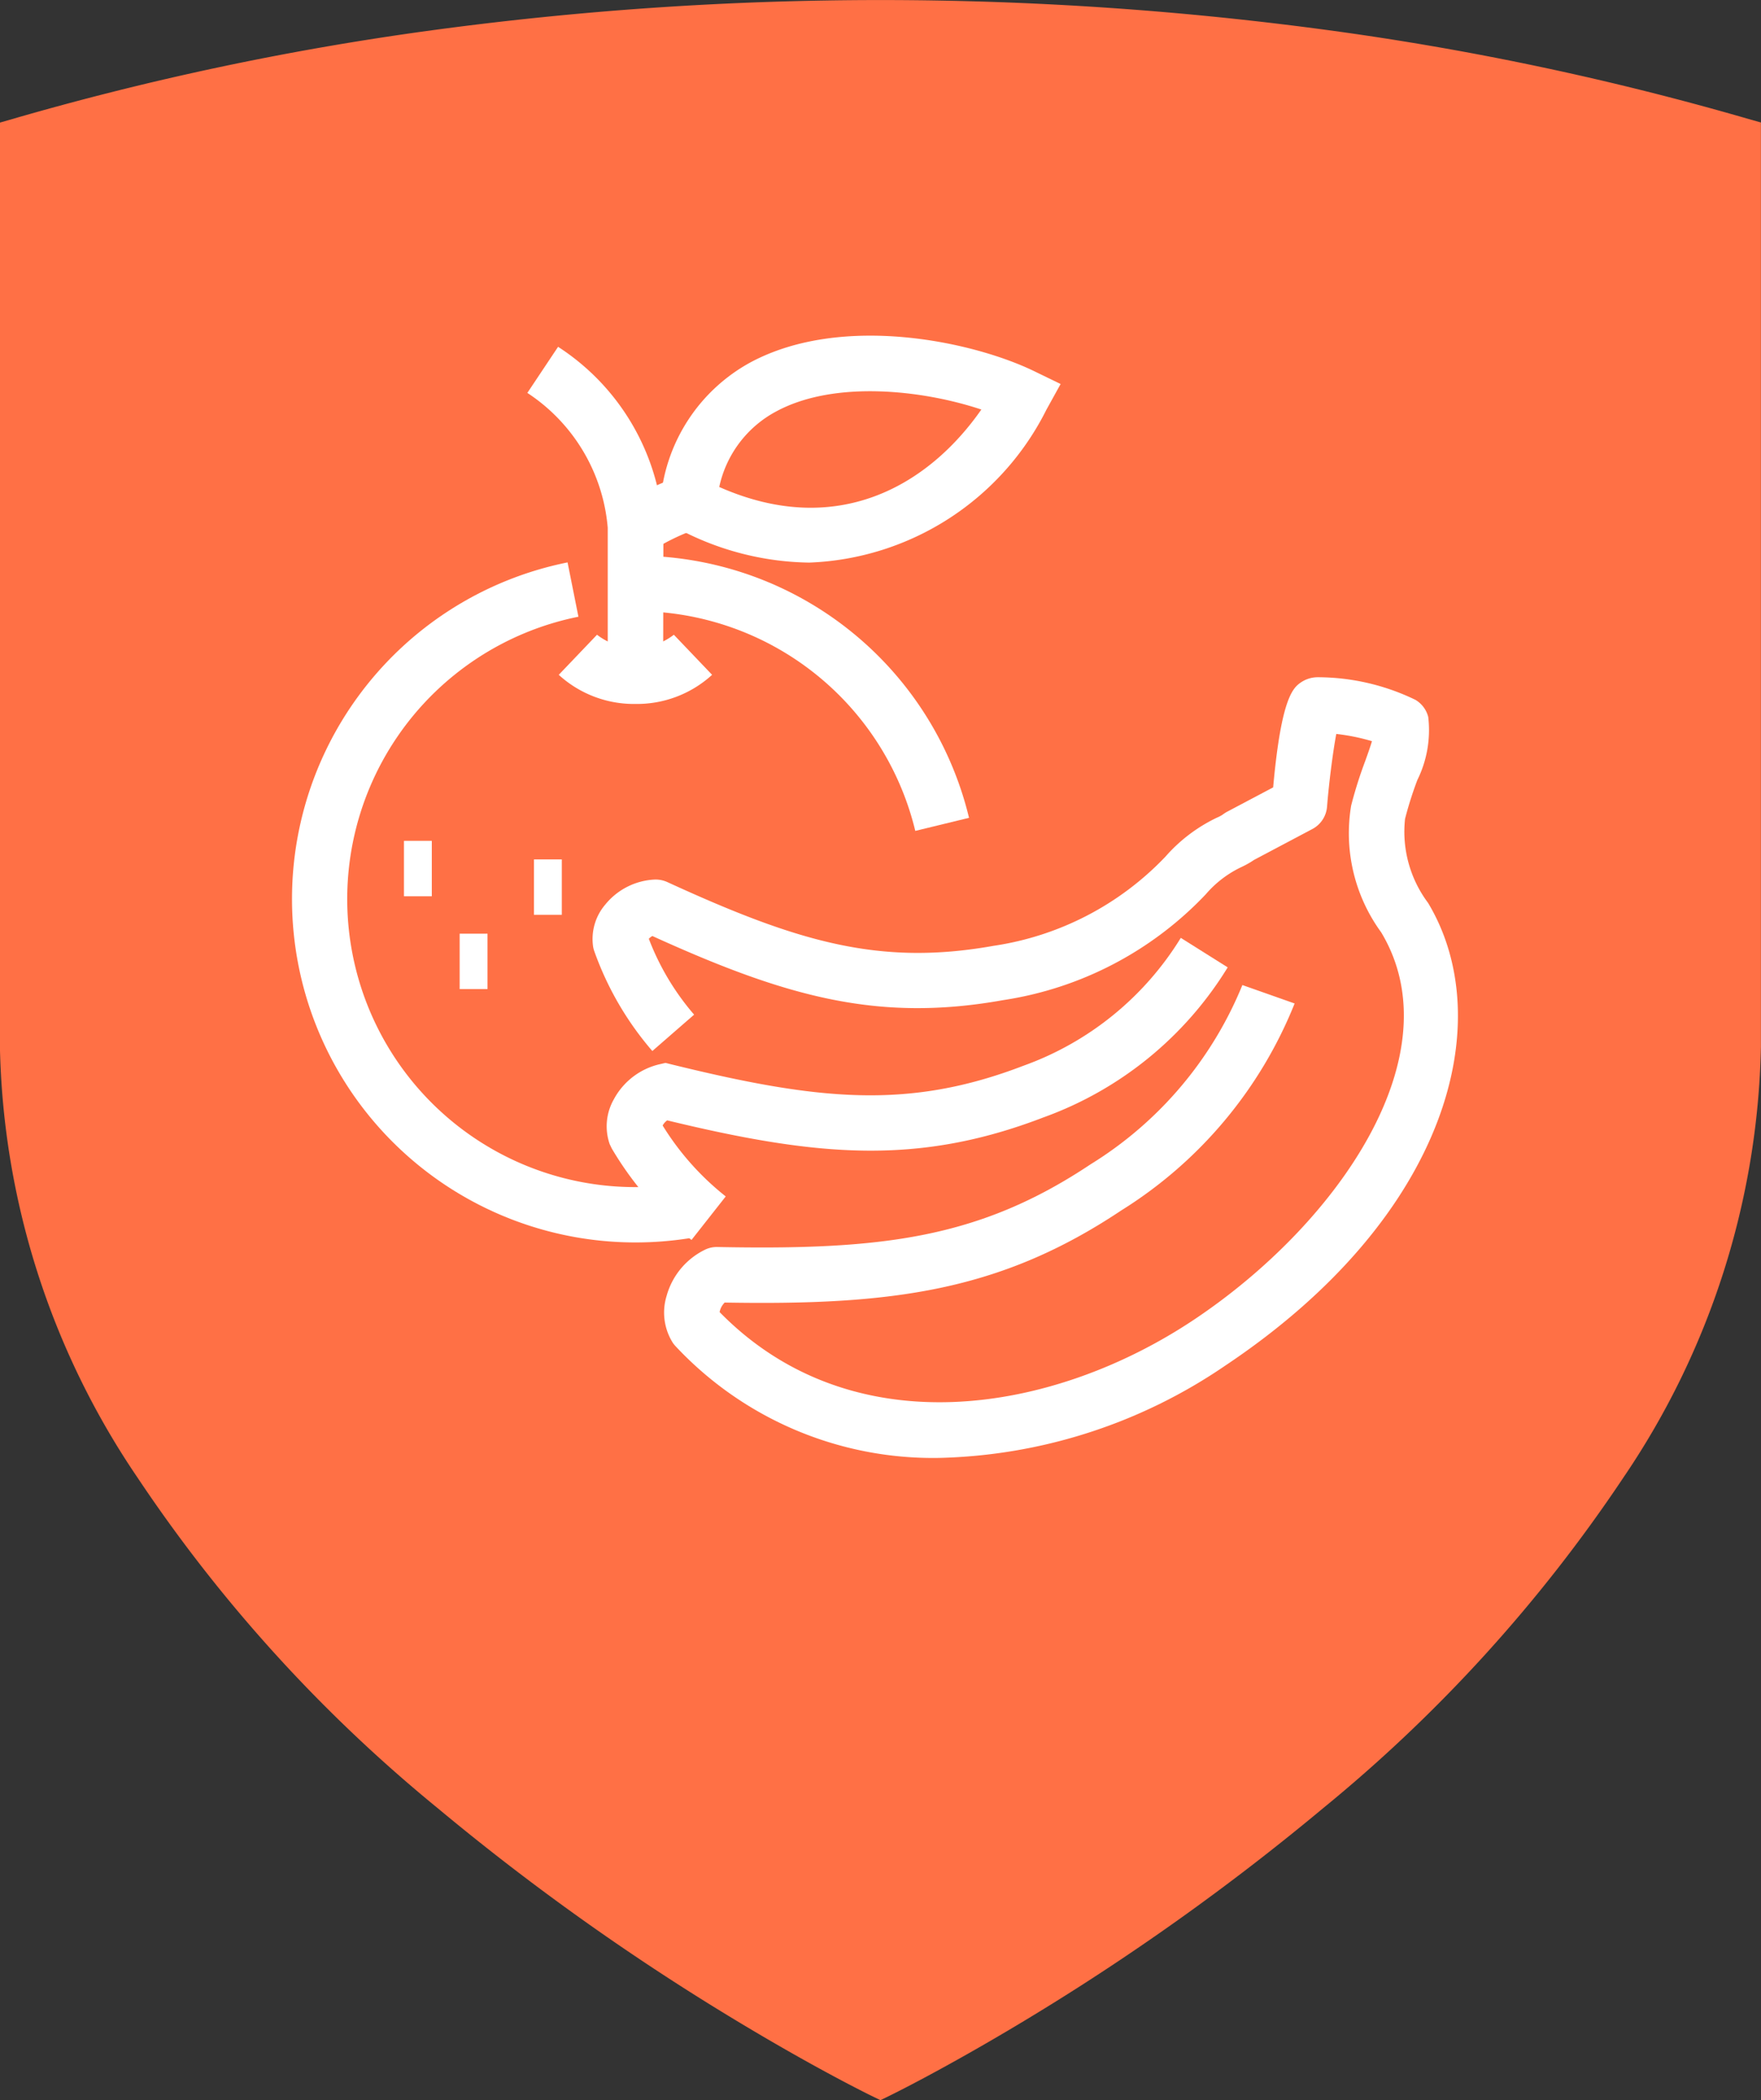
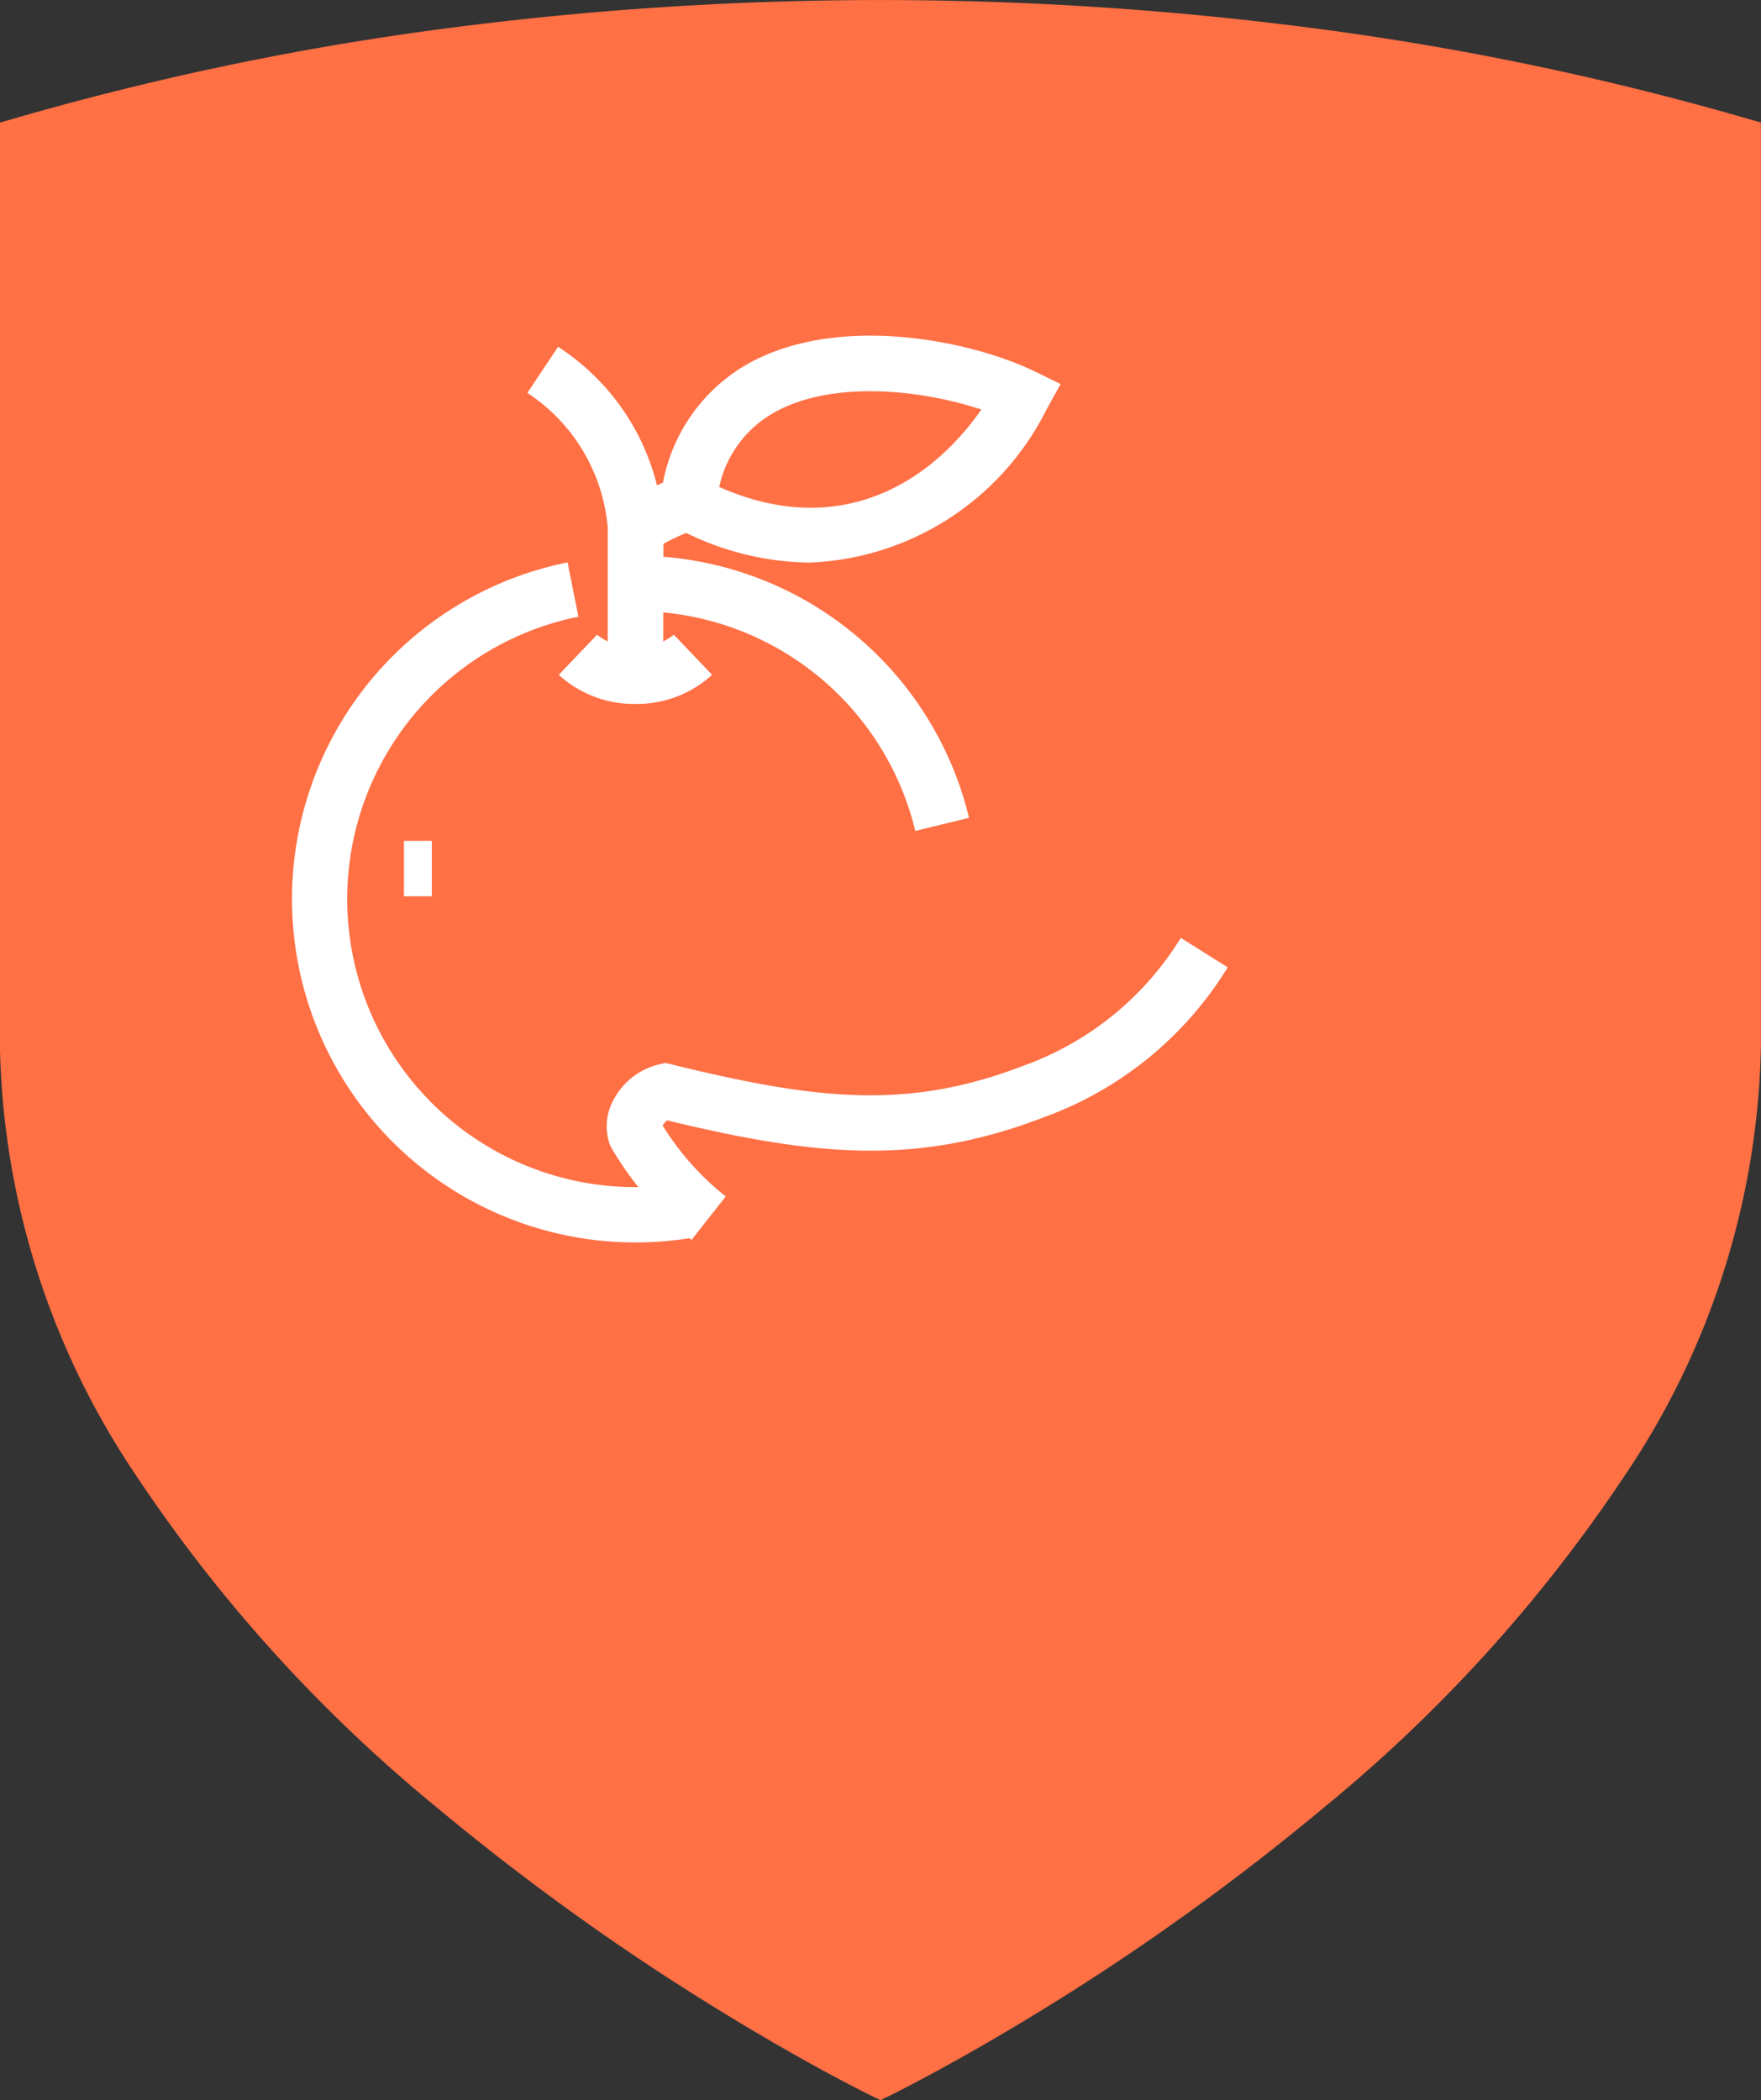
<svg xmlns="http://www.w3.org/2000/svg" width="63.538" height="75.77" viewBox="0 0 63.538 75.77">
  <rect x="0" y="0" width="63.538" height="75.77" fill="#333333" stroke="none" />
  <path d="M596.252,82.376A104.921,104.921,0,0,0,581.305,79.2a120.594,120.594,0,0,0-32.756,0A104.916,104.916,0,0,0,533.6,82.376l-.446.128v33.344a28.65,28.65,0,0,0,4.966,15.543,54.341,54.341,0,0,0,10.829,11.924,87,87,0,0,0,10.788,7.673c2.911,1.757,4.837,2.693,4.917,2.731l.269.131.271-.131c.08-.039,2-.974,4.918-2.731a86.8,86.8,0,0,0,10.785-7.673,54.353,54.353,0,0,0,10.831-11.924,28.645,28.645,0,0,0,4.964-15.543V82.5Z" transform="translate(-533.157 -78.081)" fill="#ff7045" />
  <g transform="translate(-1084.953 -514.512)">
    <path d="M1112.62,545.225a4.023,4.023,0,0,1-2.766-1.051l1.381-1.446a2.261,2.261,0,0,0,2.772,0l1.38,1.446A4.023,4.023,0,0,1,1112.62,545.225Z" transform="translate(-4.741 -5.316)" fill="#fff" />
    <path d="M1113.06,539.107h-2v-5.359a6.463,6.463,0,0,0-2.9-4.863l1.109-1.663a8.345,8.345,0,0,1,3.8,6.526Z" transform="translate(-4.18 -0.198)" fill="#fff" />
    <path d="M1120.656,534.809a10.36,10.36,0,0,1-4.832-1.276l-.62-.326.094-.693a6.266,6.266,0,0,1,3.239-4.928c3.317-1.779,8.043-.75,10.243.32l.948.46-.51.922A9.988,9.988,0,0,1,1120.656,534.809Zm-3.245-2.728c4.233,1.874,7.531-.034,9.457-2.794-2.1-.7-5.282-1.068-7.386.06A4.047,4.047,0,0,0,1117.411,532.081Z" transform="translate(-6.507)" fill="#fff" />
-     <rect width="1.005" height="1.999" transform="translate(1101.538 548.197)" fill="#fff" />
-     <rect width="1.005" height="1.999" transform="translate(1104.218 545.517)" fill="#fff" />
    <rect width="1.005" height="1.999" transform="translate(1099.528 544.848)" fill="#fff" />
    <path d="M1114.256,536.909l-1.077-1.684a9.71,9.71,0,0,1,2.177-1.047l.527,1.927A7.769,7.769,0,0,0,1114.256,536.909Z" transform="translate(-5.838 -2.494)" fill="#fff" />
    <path d="M1124.081,548.4a10.36,10.36,0,0,0-10.1-7.929v-2a12.351,12.351,0,0,1,12.039,9.457Z" transform="translate(-6.104 -3.911)" fill="#fff" />
    <path d="M1107.879,563.367a12.389,12.389,0,0,1-2.448-24.534l.392,1.96a10.391,10.391,0,0,0,3.706,20.445l.315,1.974A12.448,12.448,0,0,1,1107.879,563.367Z" transform="translate(0 -4.031)" fill="#fff" />
    <g transform="translate(1106.333 538.941)">
      <path d="M1115.494,569.949a11.88,11.88,0,0,1-2.877-3.3l-.074-.153a1.967,1.967,0,0,1,.149-1.621,2.519,2.519,0,0,1,1.632-1.26l.232-.053.23.057c5.291,1.3,8.54,1.639,12.693.042a11.039,11.039,0,0,0,5.669-4.61l1.692,1.064a12.943,12.943,0,0,1-6.644,5.412c-4.538,1.745-8.167,1.418-13.58.108a.544.544,0,0,0-.163.186,9.846,9.846,0,0,0,2.276,2.558Z" transform="translate(-1111.924 -549.644)" fill="#fff" />
-       <path d="M1124.169,573.18a12.717,12.717,0,0,1-9.5-4.03.978.978,0,0,1-.105-.132,2.046,2.046,0,0,1-.219-1.681,2.636,2.636,0,0,1,1.38-1.666.967.967,0,0,1,.451-.1c5.914.115,9.443-.3,13.464-2.982a13.66,13.66,0,0,0,5.48-6.469l1.885.665a15.655,15.655,0,0,1-6.256,7.467c-4.366,2.914-8.27,3.428-14.308,3.323a.661.661,0,0,0-.183.344c4.786,4.885,12.026,3.672,17.12.271,5.242-3.5,9.389-9.583,6.75-13.972a6.063,6.063,0,0,1-1.084-4.57,15.37,15.37,0,0,1,.506-1.605c.08-.224.178-.494.245-.721a7.357,7.357,0,0,0-1.287-.261c-.126.668-.267,1.787-.334,2.63a1,1,0,0,1-.529.8l-2.1,1.112a3.258,3.258,0,0,1-.464.262,3.879,3.879,0,0,0-1.28.979,12.666,12.666,0,0,1-7.305,3.819c-4.54.815-7.866-.131-12.664-2.312a.493.493,0,0,0-.128.1,9.213,9.213,0,0,0,1.634,2.737l-1.507,1.312a11.28,11.28,0,0,1-2.094-3.6.987.987,0,0,1-.043-.165,1.913,1.913,0,0,1,.441-1.521,2.444,2.444,0,0,1,1.783-.9,1.02,1.02,0,0,1,.453.091c4.679,2.146,7.633,3.039,11.772,2.3a10.732,10.732,0,0,0,6.2-3.216,5.766,5.766,0,0,1,1.858-1.408,1.3,1.3,0,0,0,.194-.1,1.588,1.588,0,0,1,.149-.1l1.686-.892c.3-3.322.74-3.612,1.032-3.807a1.086,1.086,0,0,1,.584-.167,8.109,8.109,0,0,1,3.516.815,1,1,0,0,1,.464.621,4.065,4.065,0,0,1-.393,2.272,13.448,13.448,0,0,0-.444,1.4,4.285,4.285,0,0,0,.829,3.031c2.532,4.21.811,11.274-7.329,16.705A19.06,19.06,0,0,1,1124.169,573.18Z" transform="translate(-1111.674 -545.011)" fill="#fff" />
    </g>
  </g>
</svg>